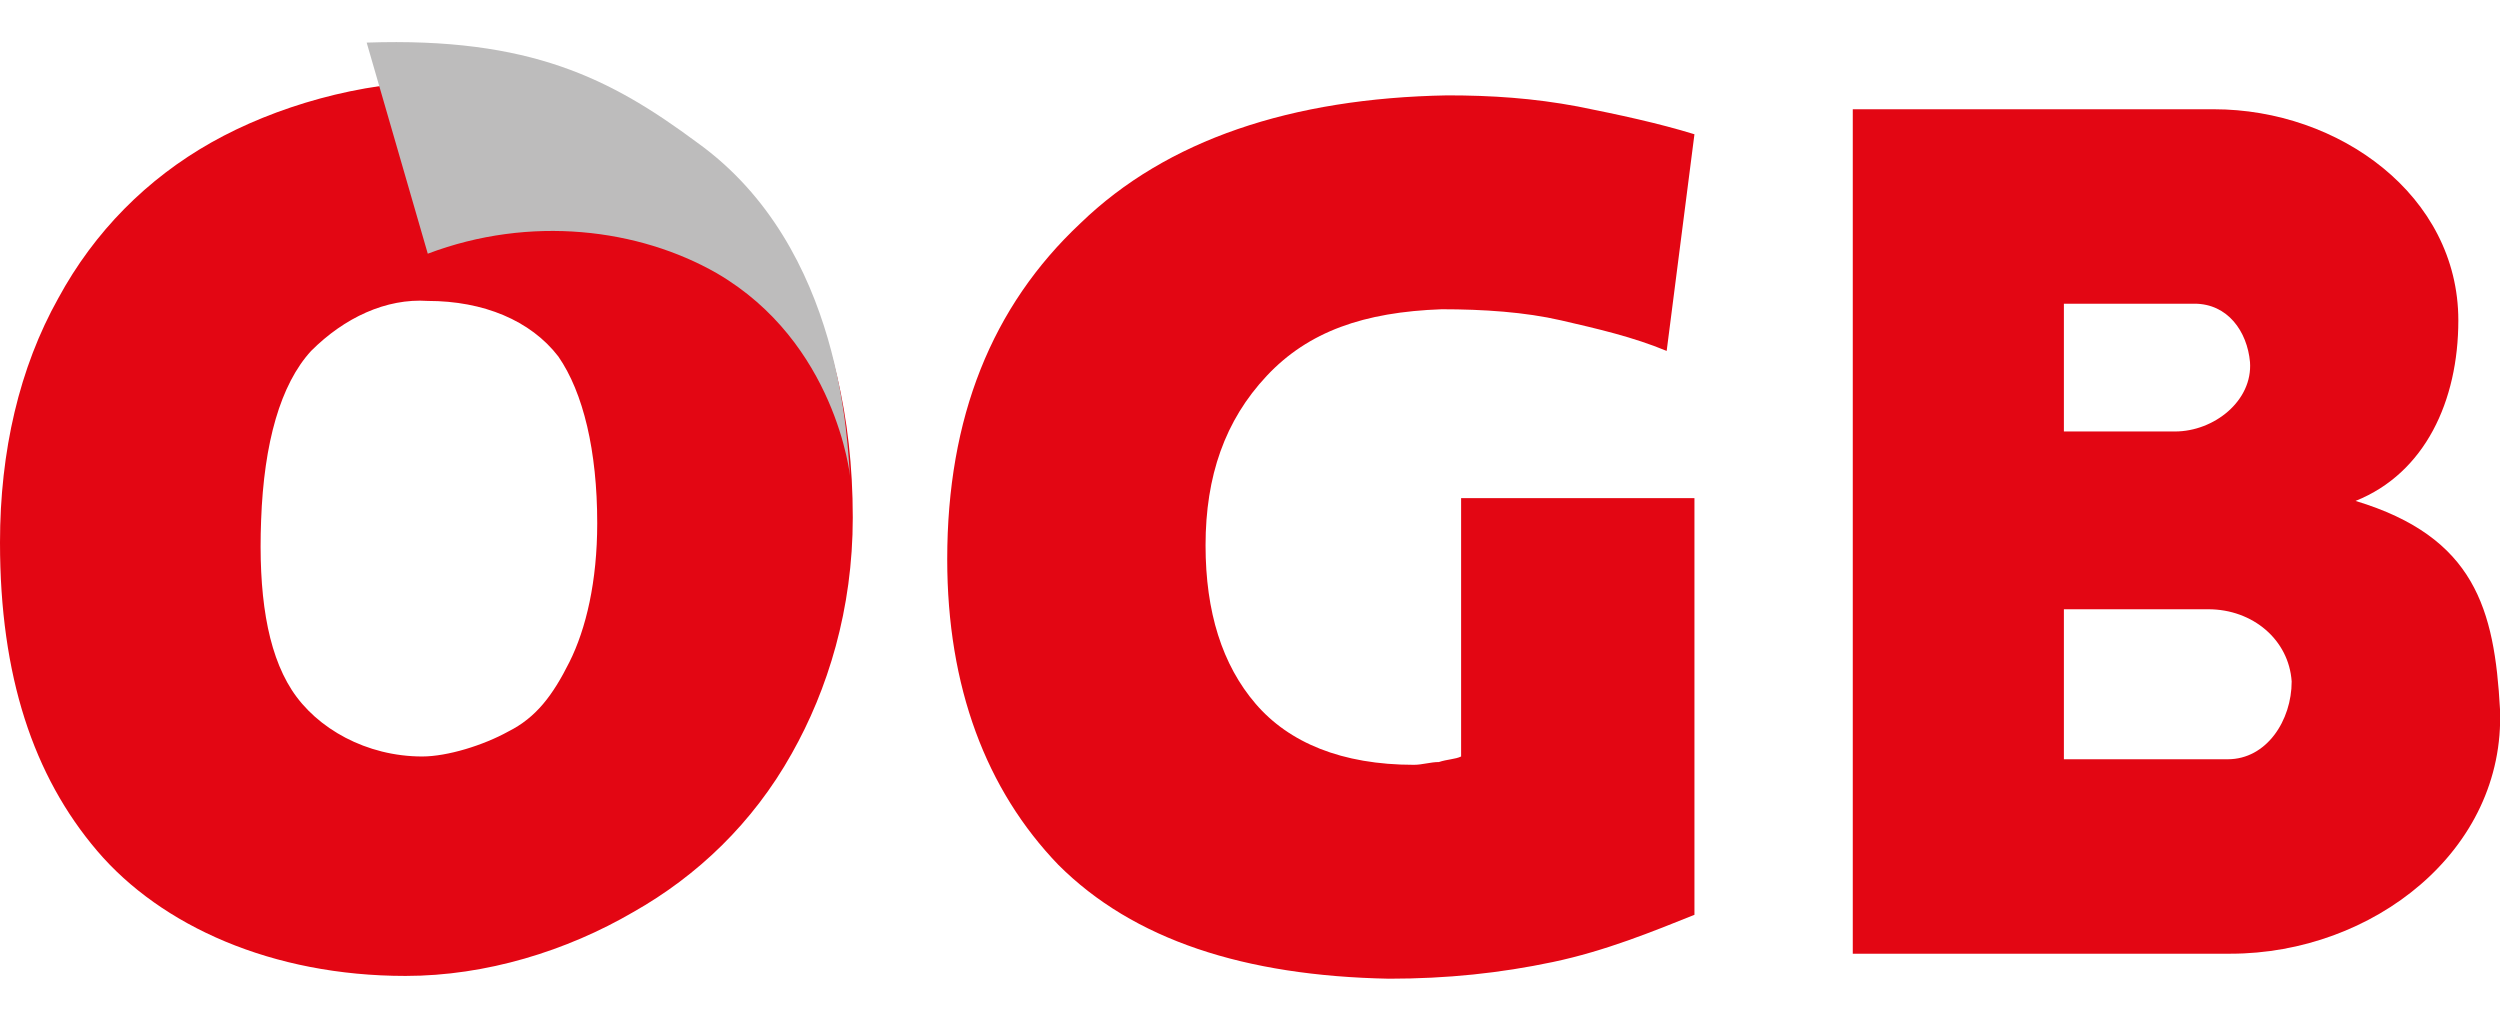
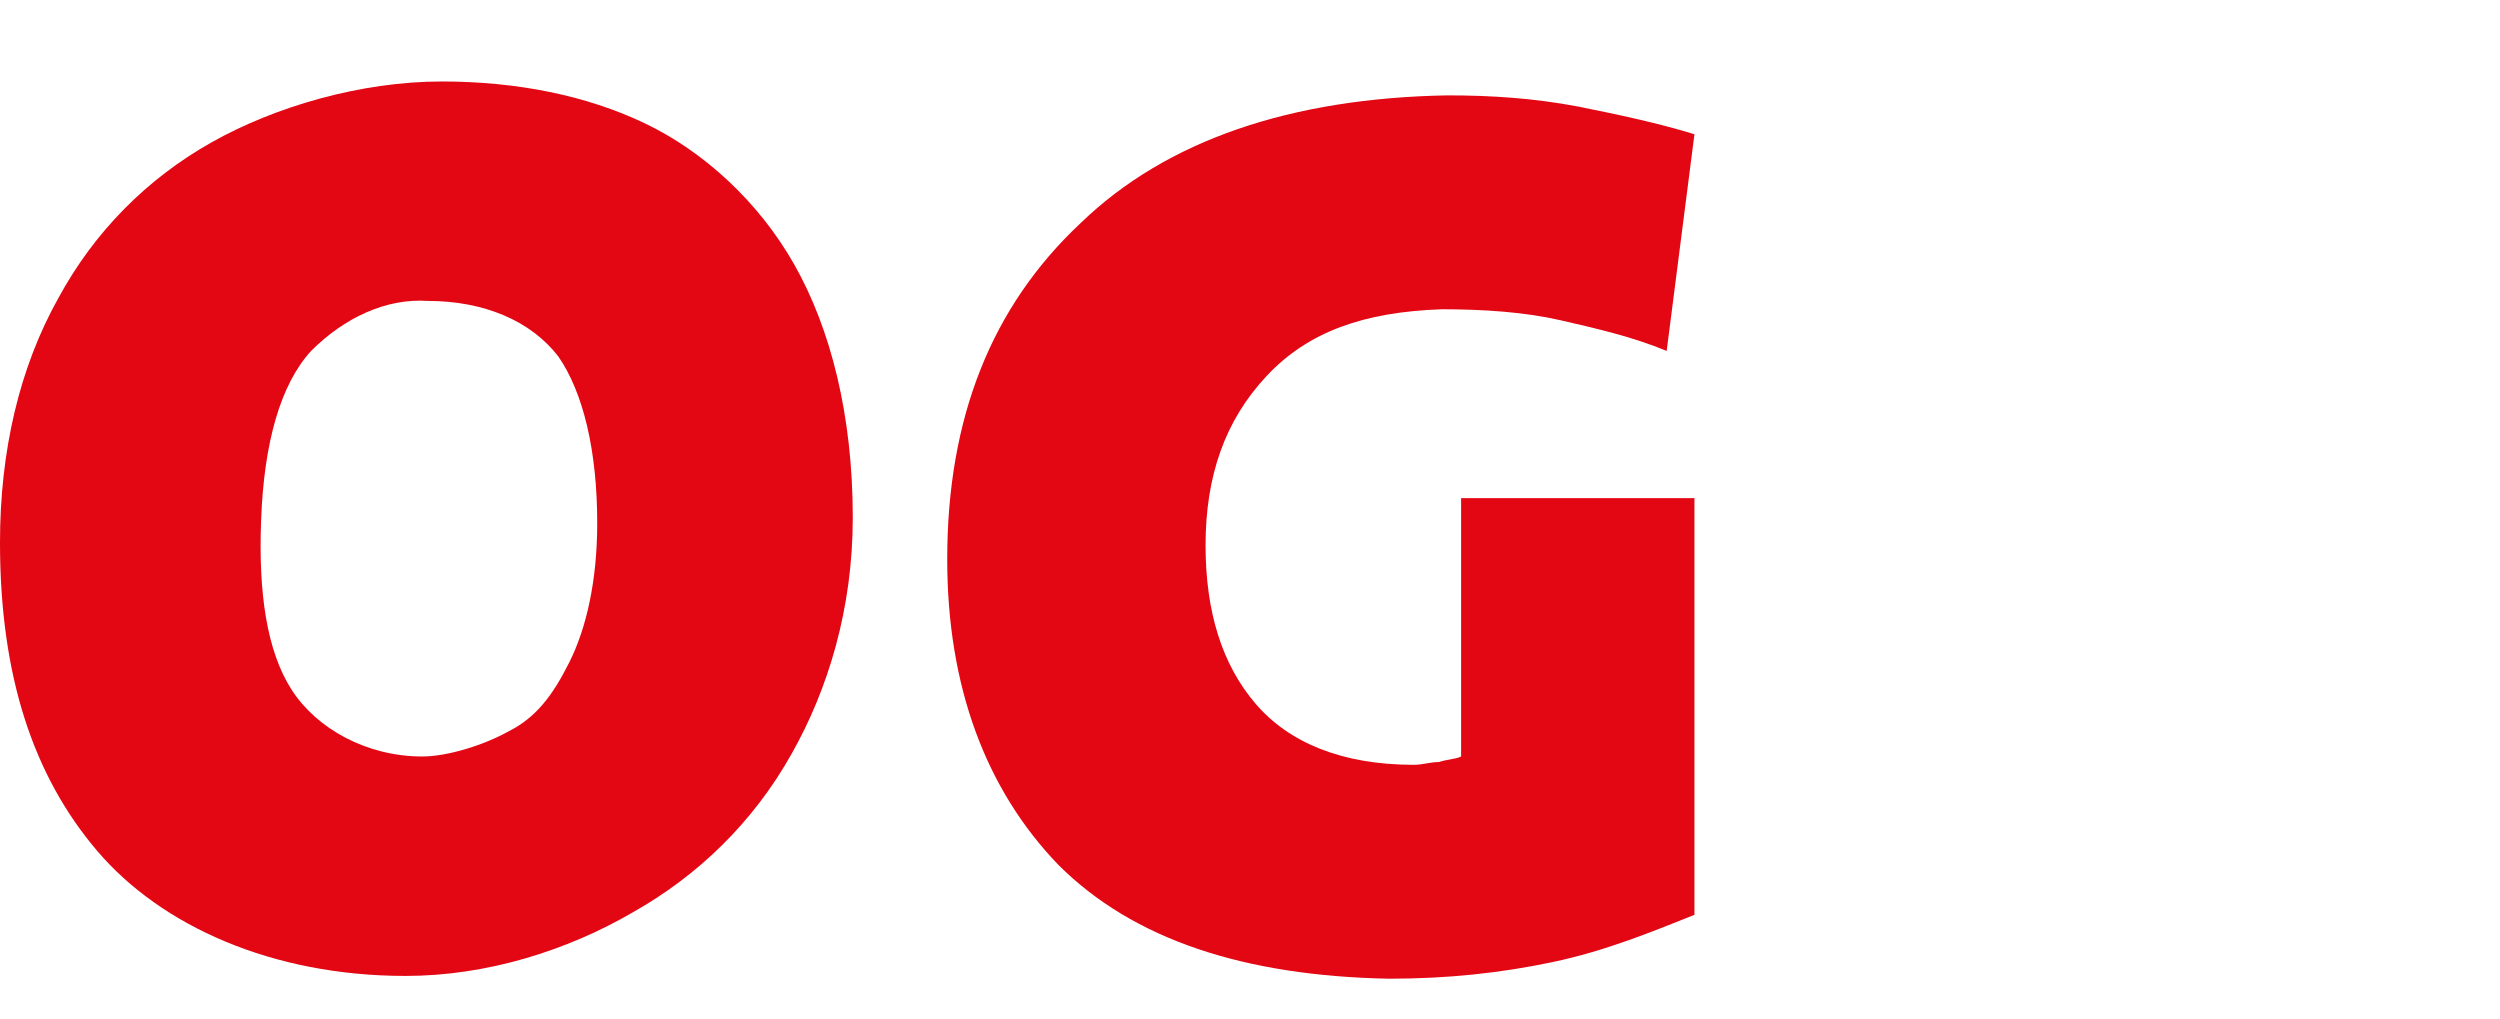
<svg xmlns="http://www.w3.org/2000/svg" width="54" height="22" viewBox="0 0 54 22" fill="none">
  <g id="Group">
-     <path id="Vector" fill-rule="evenodd" clip-rule="evenodd" d="M54 15.32C53.88 13.16 53.46 11.6 50.88 10.82C52.38 10.22 53.1 8.66 53.1 6.92C53.1 4.22 50.52 2.36 47.82 2.36H40.02V20.6H48.18C51.24 20.6 54.12 18.38 54 15.32ZM48.6 7.82C48.66 8.66 47.82 9.32 46.98 9.32H44.58V6.56H47.4C48.12 6.56 48.54 7.16 48.6 7.82ZM49.5 14.72C49.5 15.56 48.96 16.4 48.12 16.4H44.58V13.16H47.7C48.66 13.16 49.44 13.82 49.5 14.72Z" fill="#E30613" />
    <path id="Vector_2" fill-rule="evenodd" clip-rule="evenodd" d="M18.42 11.18C18.42 8.96 17.94 7.1 17.16 5.72C16.38 4.34 15.18 3.26 13.92 2.66C12.66 2.06 11.16 1.76 9.54 1.76C7.8 1.76 5.94 2.3 4.56 3.08C3.18 3.86 2.04 5 1.26 6.44C0.42 7.94 0 9.74 0 11.72C0 14.6 0.72 16.76 2.1 18.38C3.48 20 5.88 21.08 8.76 21.08C10.5 21.08 12.24 20.54 13.68 19.7C15.06 18.92 16.26 17.78 17.1 16.28C17.88 14.9 18.42 13.16 18.42 11.18ZM12.9 11.3C12.9 12.56 12.66 13.58 12.3 14.3C11.94 15.02 11.58 15.5 10.98 15.8C10.44 16.1 9.66 16.34 9.12 16.34C7.92 16.34 6.84 15.74 6.3 14.9C5.76 14.06 5.58 12.8 5.64 11.24C5.7 9.56 6.06 8.3 6.72 7.58C7.44 6.86 8.34 6.44 9.24 6.5C10.44 6.5 11.46 6.92 12.06 7.7C12.6 8.48 12.9 9.74 12.9 11.3Z" fill="#E30613" />
    <path id="Vector_3" d="M36.6 2.9C35.82 2.66 34.98 2.48 34.08 2.3C33.12 2.12 32.22 2.06 31.26 2.06C27.9 2.12 25.2 3.02 23.34 4.82C21.42 6.62 20.46 9.02 20.46 12.08C20.46 14.84 21.3 17.06 22.86 18.68C24.48 20.3 26.88 21.08 30 21.14C31.26 21.14 32.4 21.02 33.54 20.78C34.68 20.54 35.7 20.12 36.6 19.76V10.76H31.56V16.34C31.44 16.4 31.26 16.4 31.08 16.46C30.9 16.46 30.72 16.52 30.54 16.52C28.98 16.52 27.84 16.04 27.12 15.2C26.4 14.36 26.04 13.22 26.04 11.78C26.04 10.28 26.46 9.08 27.36 8.12C28.26 7.16 29.46 6.74 31.14 6.68C32.04 6.68 32.94 6.74 33.72 6.92C34.5 7.1 35.28 7.28 36 7.58L36.6 2.9Z" fill="#E30613" />
-     <path id="Vector_4" d="M7.92 0.92L9.24 5.48C11.46 4.64 13.8 4.94 15.48 5.9C18.06 7.4 18.36 10.28 18.36 10.28C18.3 9.68 18.24 5.36 15.06 3.08C13.2 1.7 11.46 0.8 7.92 0.92Z" fill="#BDBCBC" />
  </g>
</svg>